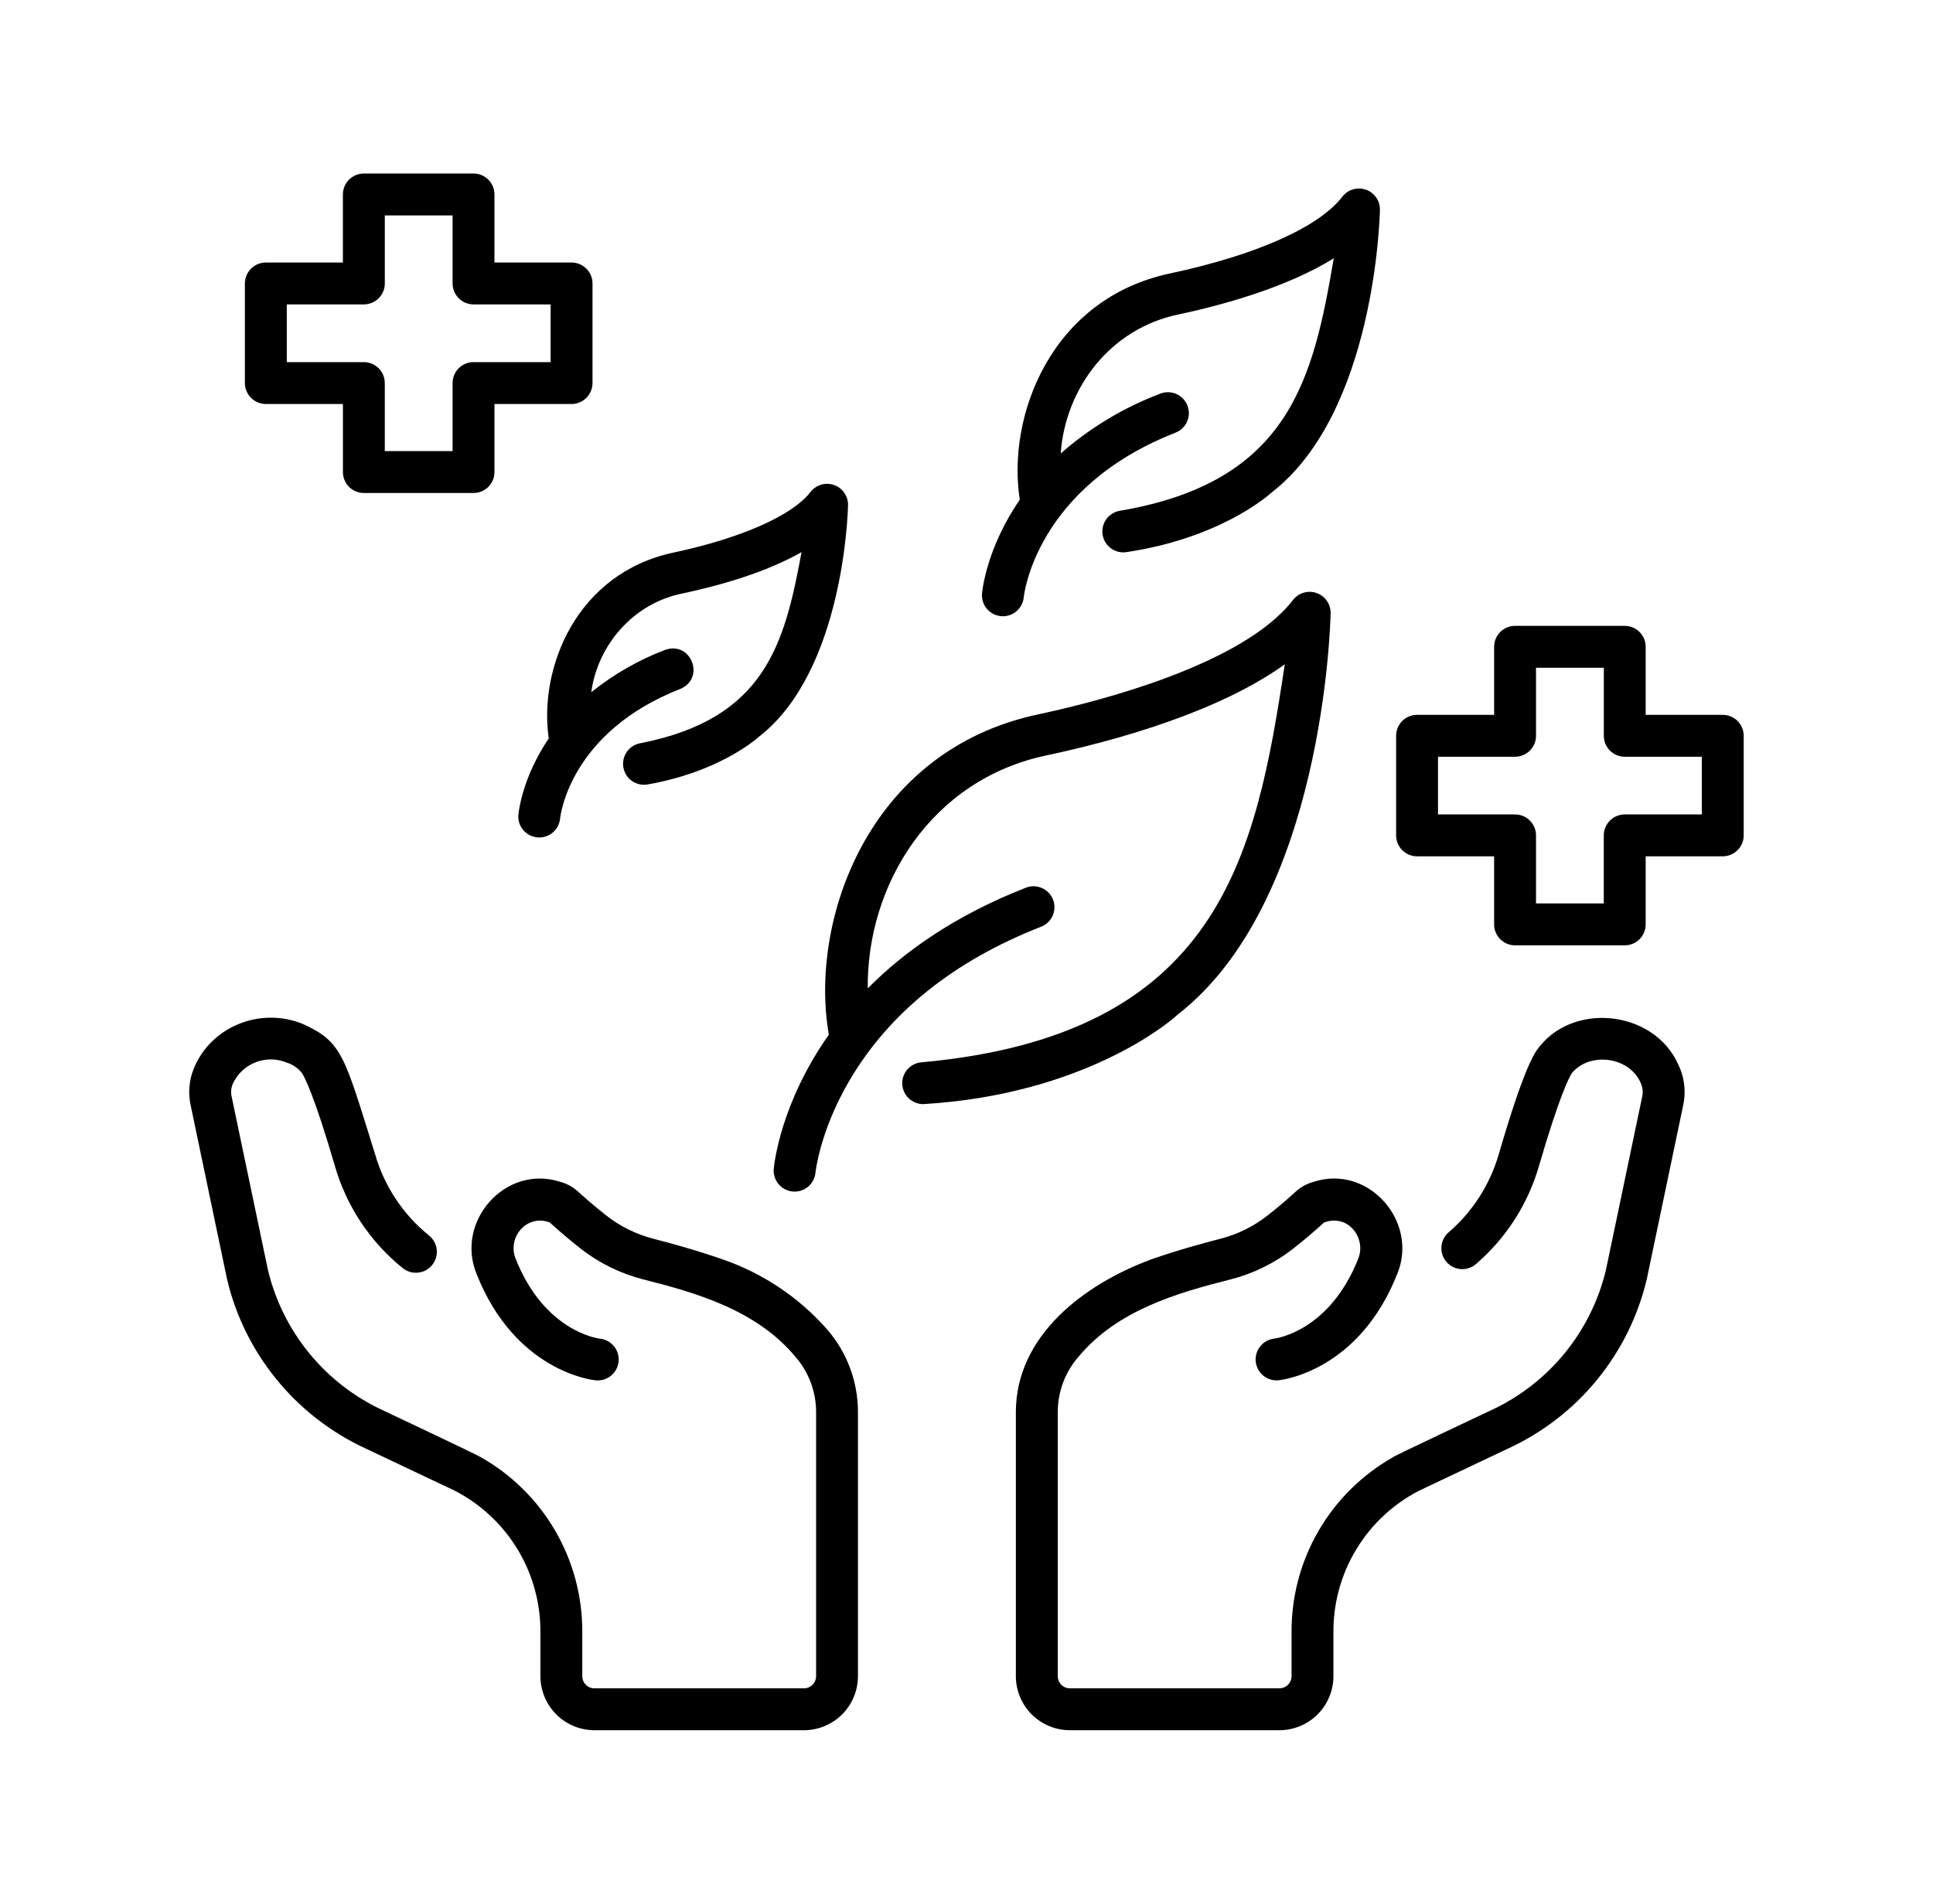
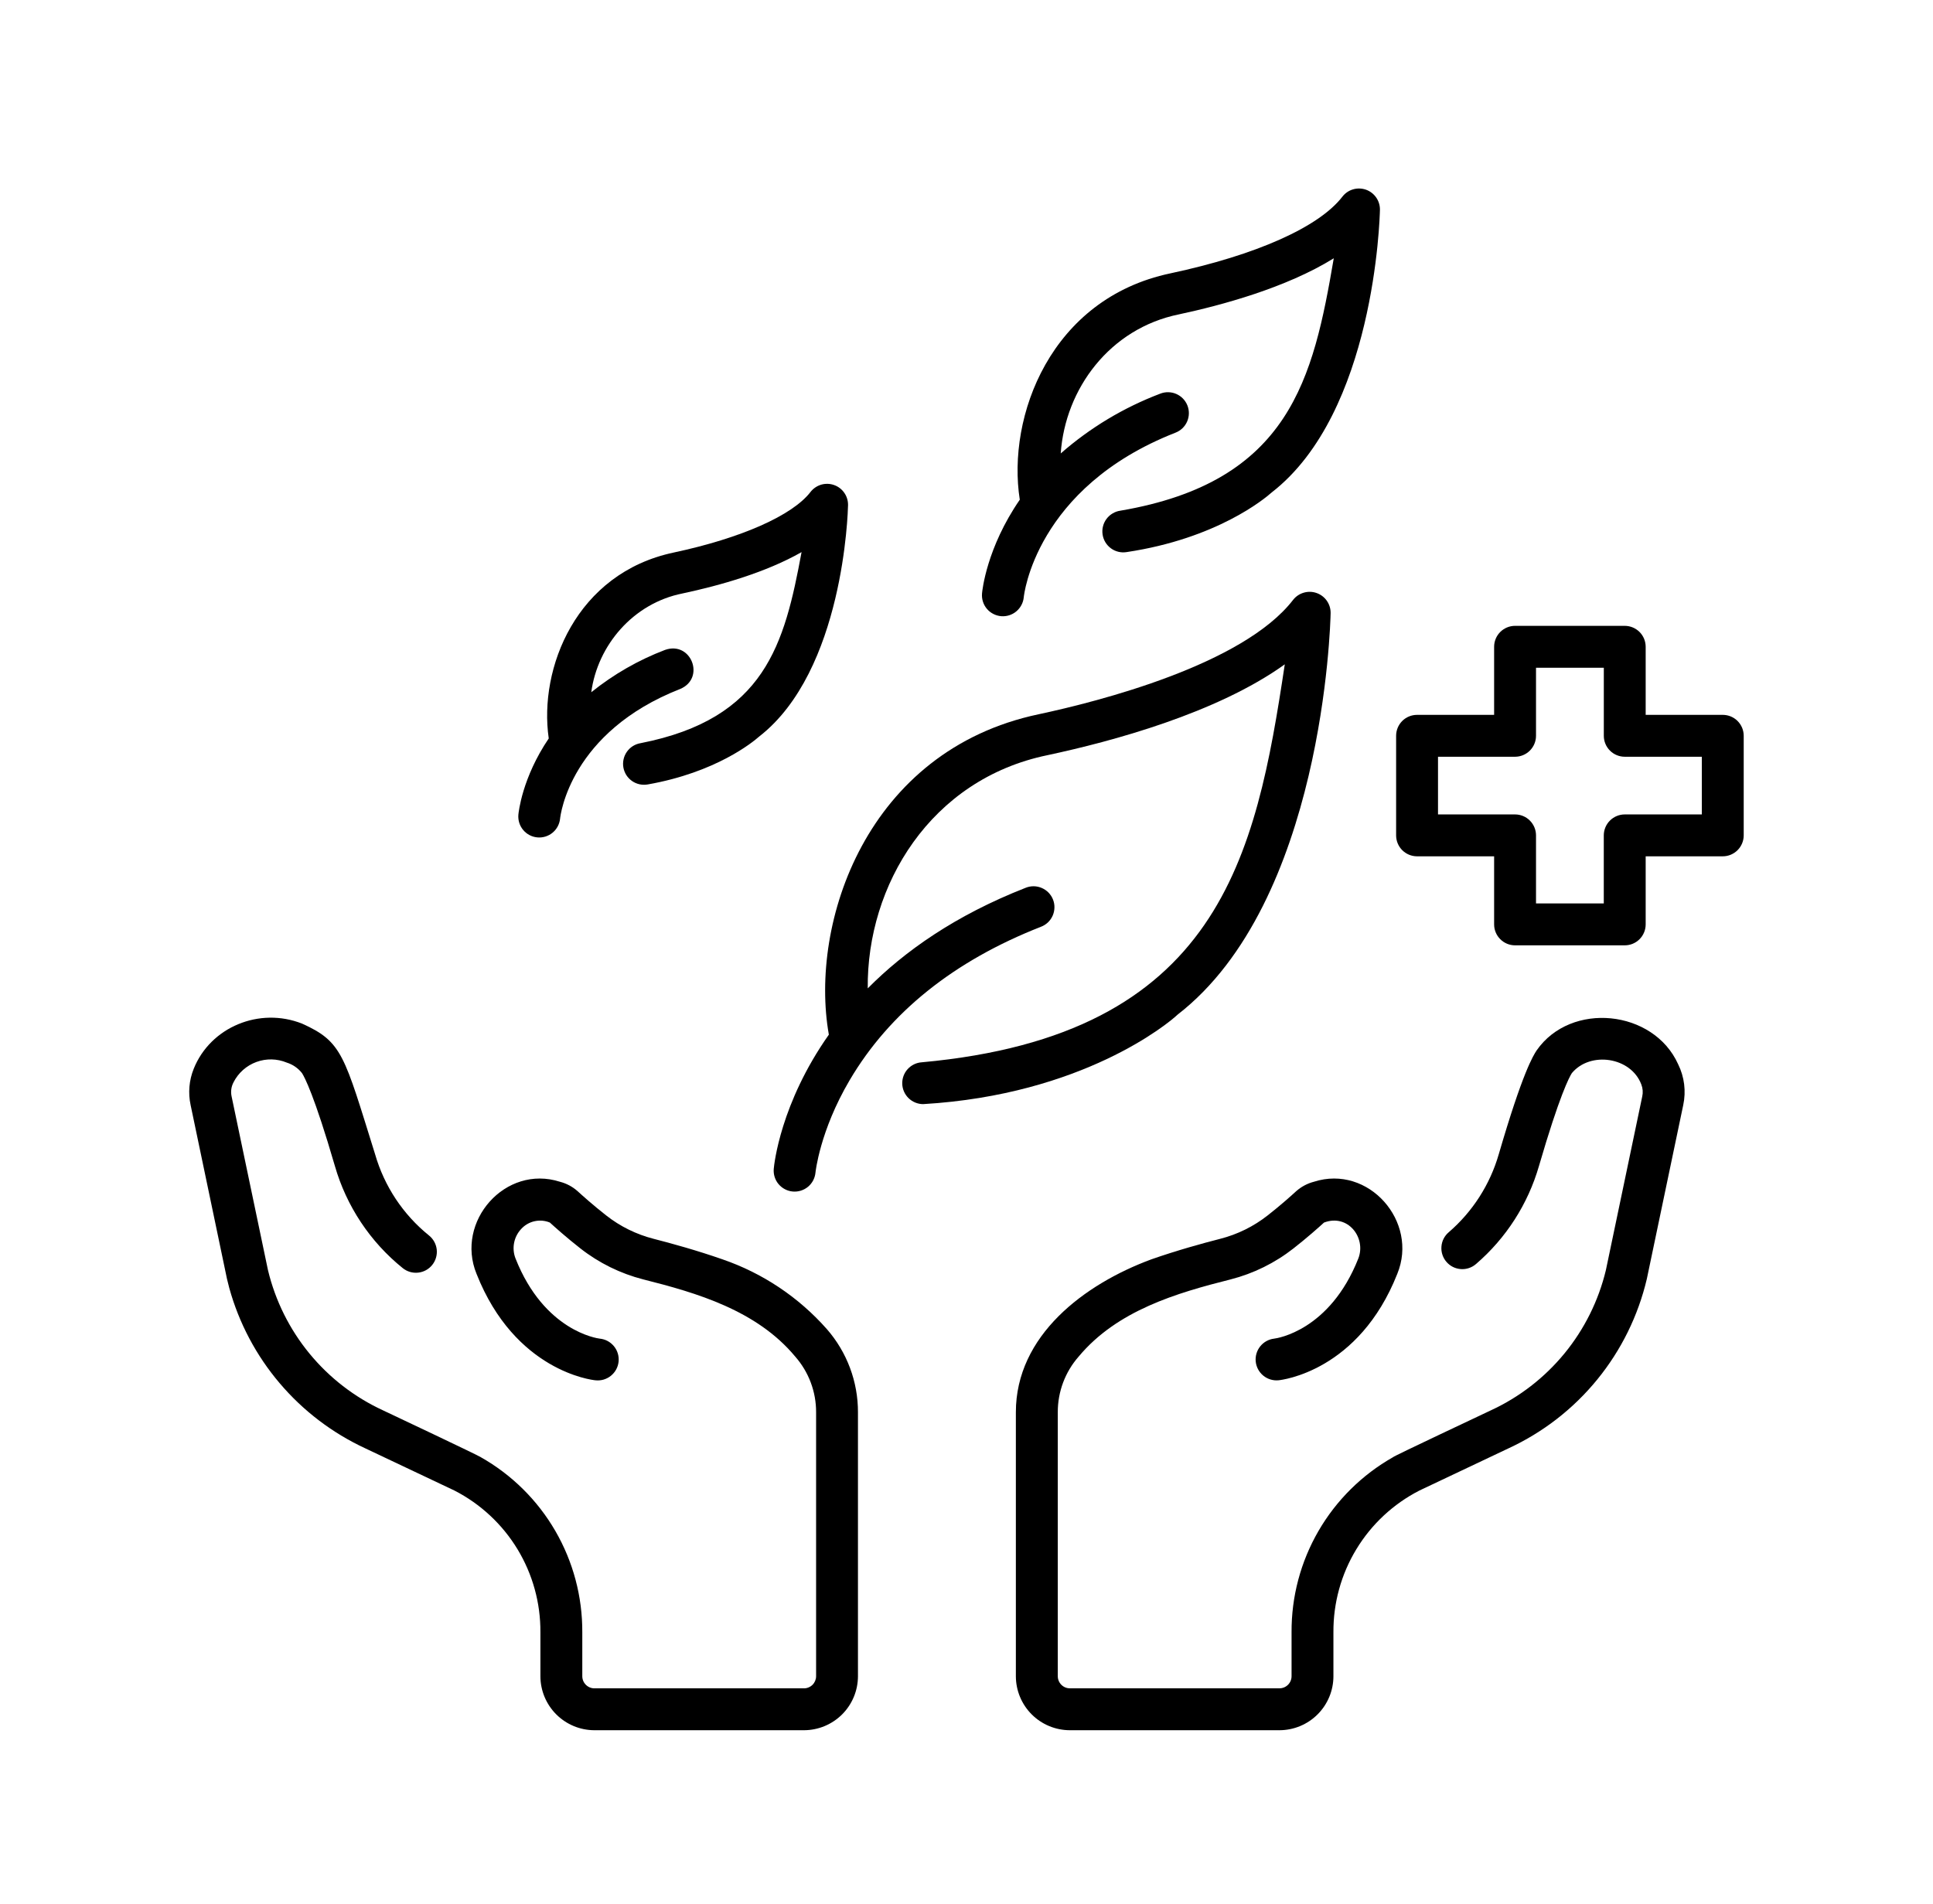
<svg xmlns="http://www.w3.org/2000/svg" width="67" height="66" viewBox="0 0 67 66" fill="none">
  <path d="M28.659 46.077C27.683 44.972 26.436 44.138 25.042 43.659C24.163 43.351 23.26 43.102 22.657 42.948C22.058 42.795 21.497 42.519 21.01 42.136C20.555 41.78 20.161 41.425 20.012 41.289C19.839 41.137 19.633 41.028 19.41 40.97C17.517 40.361 15.772 42.346 16.518 44.164C17.852 47.537 20.521 47.841 20.634 47.852C20.73 47.863 20.826 47.855 20.919 47.829C21.011 47.802 21.097 47.758 21.172 47.698C21.247 47.638 21.31 47.563 21.356 47.479C21.402 47.395 21.431 47.302 21.441 47.207C21.451 47.111 21.442 47.015 21.414 46.923C21.387 46.831 21.341 46.745 21.28 46.671C21.219 46.597 21.144 46.535 21.06 46.49C20.975 46.445 20.882 46.417 20.786 46.408C20.708 46.399 18.864 46.147 17.869 43.63C17.801 43.458 17.784 43.27 17.819 43.089C17.854 42.907 17.939 42.74 18.066 42.605C18.189 42.471 18.35 42.377 18.527 42.338C18.705 42.298 18.891 42.314 19.059 42.384C19.237 42.547 19.646 42.912 20.116 43.28C20.761 43.786 21.504 44.152 22.298 44.355C24.154 44.822 26.23 45.428 27.562 47.029C28.032 47.563 28.29 48.251 28.287 48.962V58.112C28.287 58.223 28.242 58.33 28.164 58.408C28.085 58.487 27.978 58.532 27.867 58.532H20.603C20.491 58.532 20.384 58.487 20.306 58.408C20.227 58.33 20.183 58.223 20.183 58.112V56.588C20.189 55.355 19.867 54.143 19.249 53.076C18.631 52.009 17.739 51.126 16.666 50.519C16.59 50.459 13.453 48.978 13.277 48.895C12.288 48.439 11.415 47.764 10.724 46.922C10.033 46.08 9.542 45.092 9.288 44.032L8.028 38.013C7.991 37.846 8.015 37.671 8.095 37.52C8.26 37.195 8.542 36.944 8.884 36.818C9.227 36.691 9.604 36.699 9.941 36.839C10.149 36.904 10.332 37.031 10.467 37.202C10.554 37.336 10.892 37.965 11.607 40.421C12.008 41.816 12.83 43.053 13.96 43.964C14.11 44.085 14.302 44.141 14.494 44.12C14.685 44.1 14.861 44.004 14.981 43.854C15.102 43.704 15.158 43.512 15.138 43.321C15.117 43.129 15.021 42.954 14.871 42.833C13.973 42.109 13.32 41.125 13.001 40.015C11.928 36.582 11.872 36.118 10.472 35.488C8.993 34.902 7.297 35.605 6.716 37.049C6.554 37.449 6.516 37.889 6.607 38.311L7.868 44.339C7.893 44.447 7.921 44.556 7.949 44.661C8.285 45.872 8.88 46.995 9.693 47.952C10.505 48.91 11.517 49.68 12.656 50.209L15.753 51.675C16.655 52.138 17.412 52.843 17.938 53.71C18.463 54.577 18.738 55.574 18.731 56.588V58.111C18.732 58.608 18.929 59.083 19.28 59.434C19.631 59.785 20.106 59.983 20.603 59.984H27.866C28.363 59.983 28.838 59.785 29.189 59.435C29.54 59.084 29.737 58.608 29.738 58.112V48.962C29.741 47.901 29.357 46.876 28.659 46.077Z" fill="black" />
  <path d="M58.166 36.895C57.313 35 54.449 34.709 53.262 36.415C53.142 36.6 52.779 37.165 51.949 40.015C51.646 41.065 51.044 42.005 50.217 42.718C50.143 42.78 50.083 42.856 50.039 42.941C49.995 43.027 49.969 43.12 49.962 43.215C49.954 43.311 49.965 43.407 49.995 43.498C50.025 43.589 50.072 43.674 50.135 43.746C50.197 43.819 50.274 43.879 50.359 43.922C50.445 43.965 50.538 43.99 50.634 43.997C50.73 44.004 50.826 43.992 50.916 43.961C51.007 43.931 51.091 43.882 51.163 43.819C52.205 42.922 52.962 41.741 53.343 40.421C54.058 37.965 54.396 37.336 54.483 37.202C55.124 36.434 56.534 36.645 56.89 37.597C56.942 37.729 56.953 37.874 56.922 38.012L55.662 44.032C55.408 45.091 54.917 46.079 54.226 46.922C53.535 47.764 52.662 48.439 51.673 48.895C51.57 48.947 48.251 50.504 48.283 50.519C47.21 51.127 46.319 52.009 45.7 53.076C45.082 54.143 44.76 55.355 44.767 56.588V58.111C44.767 58.223 44.723 58.329 44.644 58.408C44.565 58.487 44.459 58.531 44.347 58.531H37.083C36.972 58.531 36.865 58.487 36.787 58.408C36.708 58.329 36.664 58.223 36.664 58.111V48.962C36.661 48.252 36.918 47.565 37.387 47.031C38.723 45.427 40.794 44.823 42.653 44.355C43.447 44.152 44.189 43.786 44.834 43.28C45.305 42.912 45.714 42.547 45.892 42.384C46.723 42.069 47.361 42.912 47.081 43.63C46.09 46.135 44.259 46.397 44.164 46.408C43.974 46.43 43.801 46.526 43.681 46.675C43.562 46.824 43.505 47.014 43.525 47.205C43.545 47.395 43.639 47.569 43.787 47.691C43.935 47.812 44.124 47.87 44.315 47.852C44.428 47.841 47.097 47.537 48.431 44.164C49.177 42.348 47.433 40.36 45.539 40.97C45.316 41.028 45.11 41.138 44.936 41.289C44.788 41.425 44.395 41.78 43.939 42.136C43.452 42.519 42.892 42.795 42.292 42.948C41.69 43.102 40.786 43.351 39.908 43.659C37.581 44.519 35.21 46.3 35.211 48.962V58.112C35.212 58.608 35.409 59.084 35.76 59.435C36.111 59.786 36.586 59.983 37.083 59.984H44.346C44.843 59.983 45.318 59.786 45.669 59.435C46.02 59.084 46.218 58.608 46.218 58.112V56.588C46.211 55.574 46.486 54.577 47.012 53.71C47.538 52.842 48.294 52.138 49.197 51.675L52.294 50.208C53.484 49.657 54.534 48.842 55.363 47.825C56.193 46.808 56.78 45.615 57.081 44.338L58.343 38.31C58.445 37.832 58.383 37.334 58.166 36.895Z" fill="black" />
-   <path d="M9.214 14.006H11.886V16.365C11.886 16.558 11.962 16.743 12.098 16.879C12.235 17.015 12.419 17.091 12.612 17.091H16.413C16.606 17.091 16.791 17.015 16.927 16.879C17.063 16.743 17.139 16.558 17.139 16.365V14.006H19.811C20.003 14.006 20.188 13.929 20.324 13.793C20.46 13.657 20.537 13.472 20.537 13.28V9.827C20.537 9.635 20.46 9.45 20.324 9.314C20.188 9.178 20.003 9.101 19.811 9.101H17.139V6.742C17.139 6.549 17.062 6.364 16.926 6.228C16.79 6.092 16.605 6.016 16.413 6.016H12.611C12.419 6.016 12.234 6.092 12.098 6.228C11.962 6.364 11.885 6.549 11.885 6.742V9.101H9.214C9.022 9.101 8.837 9.178 8.701 9.314C8.565 9.45 8.488 9.635 8.488 9.827V13.28C8.488 13.472 8.565 13.657 8.701 13.793C8.837 13.929 9.022 14.006 9.214 14.006ZM9.94 10.553H12.612C12.804 10.553 12.989 10.477 13.125 10.341C13.261 10.204 13.338 10.02 13.338 9.827V7.468H15.687V9.827C15.687 10.02 15.764 10.204 15.9 10.341C16.036 10.477 16.221 10.553 16.413 10.553H19.085V12.554H16.413C16.318 12.554 16.223 12.572 16.135 12.609C16.047 12.646 15.967 12.699 15.899 12.766C15.832 12.834 15.779 12.914 15.742 13.002C15.706 13.09 15.687 13.184 15.687 13.28V15.639H13.337V13.28C13.337 13.184 13.319 13.09 13.282 13.002C13.246 12.914 13.192 12.834 13.125 12.766C13.057 12.699 12.977 12.646 12.889 12.609C12.801 12.572 12.707 12.554 12.611 12.554H9.94V10.553Z" fill="black" />
  <path d="M59.713 24.783H57.041V22.423C57.041 22.231 56.965 22.046 56.829 21.91C56.693 21.774 56.508 21.697 56.315 21.697H52.514C52.321 21.697 52.136 21.774 52 21.91C51.864 22.046 51.788 22.231 51.788 22.423V24.783H49.117C48.924 24.783 48.739 24.859 48.603 24.995C48.467 25.132 48.391 25.316 48.391 25.509V28.961C48.391 29.153 48.467 29.338 48.603 29.474C48.739 29.61 48.924 29.687 49.117 29.687H51.788V32.047C51.788 32.239 51.864 32.424 52.001 32.56C52.137 32.697 52.321 32.773 52.514 32.773H56.316C56.508 32.773 56.693 32.697 56.829 32.56C56.965 32.424 57.041 32.239 57.041 32.047V29.687H59.713C59.906 29.687 60.09 29.61 60.226 29.474C60.362 29.338 60.439 29.153 60.439 28.961V25.509C60.439 25.413 60.42 25.319 60.384 25.231C60.347 25.143 60.294 25.063 60.226 24.995C60.159 24.928 60.079 24.875 59.991 24.838C59.903 24.802 59.808 24.783 59.713 24.783ZM58.987 28.235H56.315C56.123 28.235 55.938 28.312 55.802 28.448C55.666 28.584 55.589 28.769 55.589 28.961V31.321H53.24V28.961C53.24 28.768 53.163 28.584 53.027 28.448C52.891 28.311 52.706 28.235 52.514 28.235H49.843V26.235H52.514C52.706 26.235 52.891 26.158 53.027 26.022C53.163 25.886 53.24 25.701 53.24 25.509V23.149H55.59V25.509C55.59 25.701 55.666 25.886 55.802 26.022C55.938 26.158 56.123 26.235 56.316 26.235H58.987L58.987 28.235Z" fill="black" />
  <path d="M19.02 25.601C18.098 26.963 17.975 28.161 17.967 28.249C17.952 28.44 18.012 28.629 18.135 28.775C18.258 28.922 18.434 29.014 18.624 29.031C18.815 29.049 19.004 28.99 19.152 28.869C19.3 28.747 19.393 28.573 19.413 28.382C19.426 28.26 19.763 25.379 23.579 23.884C24.46 23.509 23.956 22.21 23.049 22.532C22.126 22.884 21.264 23.379 20.494 23.999C20.712 22.374 21.944 20.914 23.657 20.574C24.968 20.295 26.553 19.843 27.783 19.141C27.192 22.331 26.524 24.918 22.201 25.765C22.107 25.781 22.016 25.815 21.935 25.866C21.854 25.917 21.784 25.984 21.729 26.062C21.674 26.14 21.634 26.229 21.614 26.322C21.593 26.416 21.59 26.512 21.607 26.607C21.624 26.701 21.659 26.791 21.71 26.872C21.762 26.952 21.829 27.022 21.908 27.077C21.986 27.131 22.075 27.17 22.168 27.19C22.262 27.21 22.359 27.212 22.453 27.195C24.814 26.779 26.092 25.731 26.312 25.536C29.242 23.259 29.389 17.748 29.394 17.514C29.397 17.361 29.352 17.212 29.265 17.086C29.178 16.96 29.053 16.865 28.909 16.815C28.765 16.764 28.609 16.76 28.462 16.803C28.316 16.847 28.186 16.935 28.093 17.056C27.465 17.871 25.694 18.655 23.354 19.155C19.975 19.868 18.667 23.162 19.02 25.601Z" fill="black" />
  <path d="M46.121 21.254C46.123 21.102 46.077 20.953 45.99 20.828C45.903 20.704 45.779 20.609 45.635 20.559C45.492 20.508 45.336 20.504 45.19 20.547C45.044 20.589 44.915 20.676 44.821 20.796C43.086 23.047 38.079 24.318 36.007 24.761C30.032 26.017 28.044 31.994 28.729 35.87C27.05 38.25 26.832 40.372 26.819 40.524C26.803 40.715 26.863 40.905 26.986 41.052C27.11 41.198 27.286 41.291 27.477 41.308C27.668 41.325 27.858 41.266 28.006 41.144C28.153 41.022 28.246 40.846 28.265 40.655C28.266 40.641 28.414 39.209 29.446 37.455C30.828 35.105 33.06 33.313 36.08 32.13C36.17 32.096 36.252 32.044 36.322 31.979C36.392 31.913 36.447 31.833 36.486 31.746C36.525 31.658 36.546 31.563 36.548 31.467C36.551 31.371 36.534 31.276 36.499 31.187C36.464 31.097 36.411 31.016 36.345 30.947C36.278 30.878 36.198 30.823 36.11 30.785C36.022 30.747 35.927 30.726 35.831 30.725C35.735 30.724 35.64 30.742 35.551 30.778C33.108 31.735 31.347 32.983 30.077 34.265C30.04 30.693 32.252 27.016 36.309 26.18C38.54 25.704 42.18 24.723 44.532 23.031C43.529 29.697 42.274 35.884 31.949 36.828C31.762 36.84 31.587 36.925 31.46 37.065C31.334 37.204 31.267 37.387 31.273 37.575C31.279 37.763 31.358 37.941 31.493 38.072C31.627 38.203 31.808 38.277 31.996 38.278C37.52 37.953 40.507 35.473 40.815 35.177C45.857 31.274 46.113 21.662 46.121 21.254Z" fill="black" />
  <path d="M34.698 21.362C34.889 21.378 35.08 21.319 35.227 21.195C35.375 21.071 35.468 20.894 35.485 20.703C35.488 20.665 35.876 16.907 40.746 14.999C40.926 14.929 41.07 14.791 41.147 14.614C41.224 14.438 41.228 14.238 41.158 14.059C41.087 13.879 40.949 13.735 40.772 13.658C40.596 13.581 40.396 13.577 40.217 13.647C38.952 14.126 37.783 14.828 36.766 15.72C36.92 13.484 38.462 11.385 40.87 10.897C42.307 10.59 44.579 9.982 46.23 8.954C45.52 13.113 44.714 16.701 38.836 17.704C38.741 17.717 38.649 17.749 38.567 17.798C38.484 17.847 38.411 17.911 38.354 17.988C38.296 18.065 38.254 18.153 38.231 18.246C38.207 18.339 38.203 18.436 38.217 18.531C38.231 18.626 38.264 18.717 38.314 18.8C38.364 18.882 38.429 18.953 38.507 19.01C38.584 19.067 38.672 19.107 38.766 19.13C38.859 19.152 38.956 19.156 39.051 19.14C42.173 18.672 43.83 17.295 44.08 17.071C47.644 14.305 47.824 7.563 47.83 7.276C47.833 7.123 47.788 6.973 47.701 6.848C47.614 6.722 47.489 6.627 47.345 6.576C47.201 6.526 47.044 6.522 46.898 6.565C46.751 6.608 46.622 6.697 46.529 6.818C45.716 7.873 43.543 8.842 40.566 9.477C36.419 10.351 34.894 14.434 35.347 17.324C34.199 18.991 34.047 20.467 34.038 20.575C34.03 20.67 34.04 20.765 34.069 20.856C34.097 20.947 34.144 21.032 34.205 21.105C34.266 21.178 34.341 21.238 34.426 21.282C34.51 21.326 34.603 21.353 34.698 21.362Z" fill="black" />
</svg>